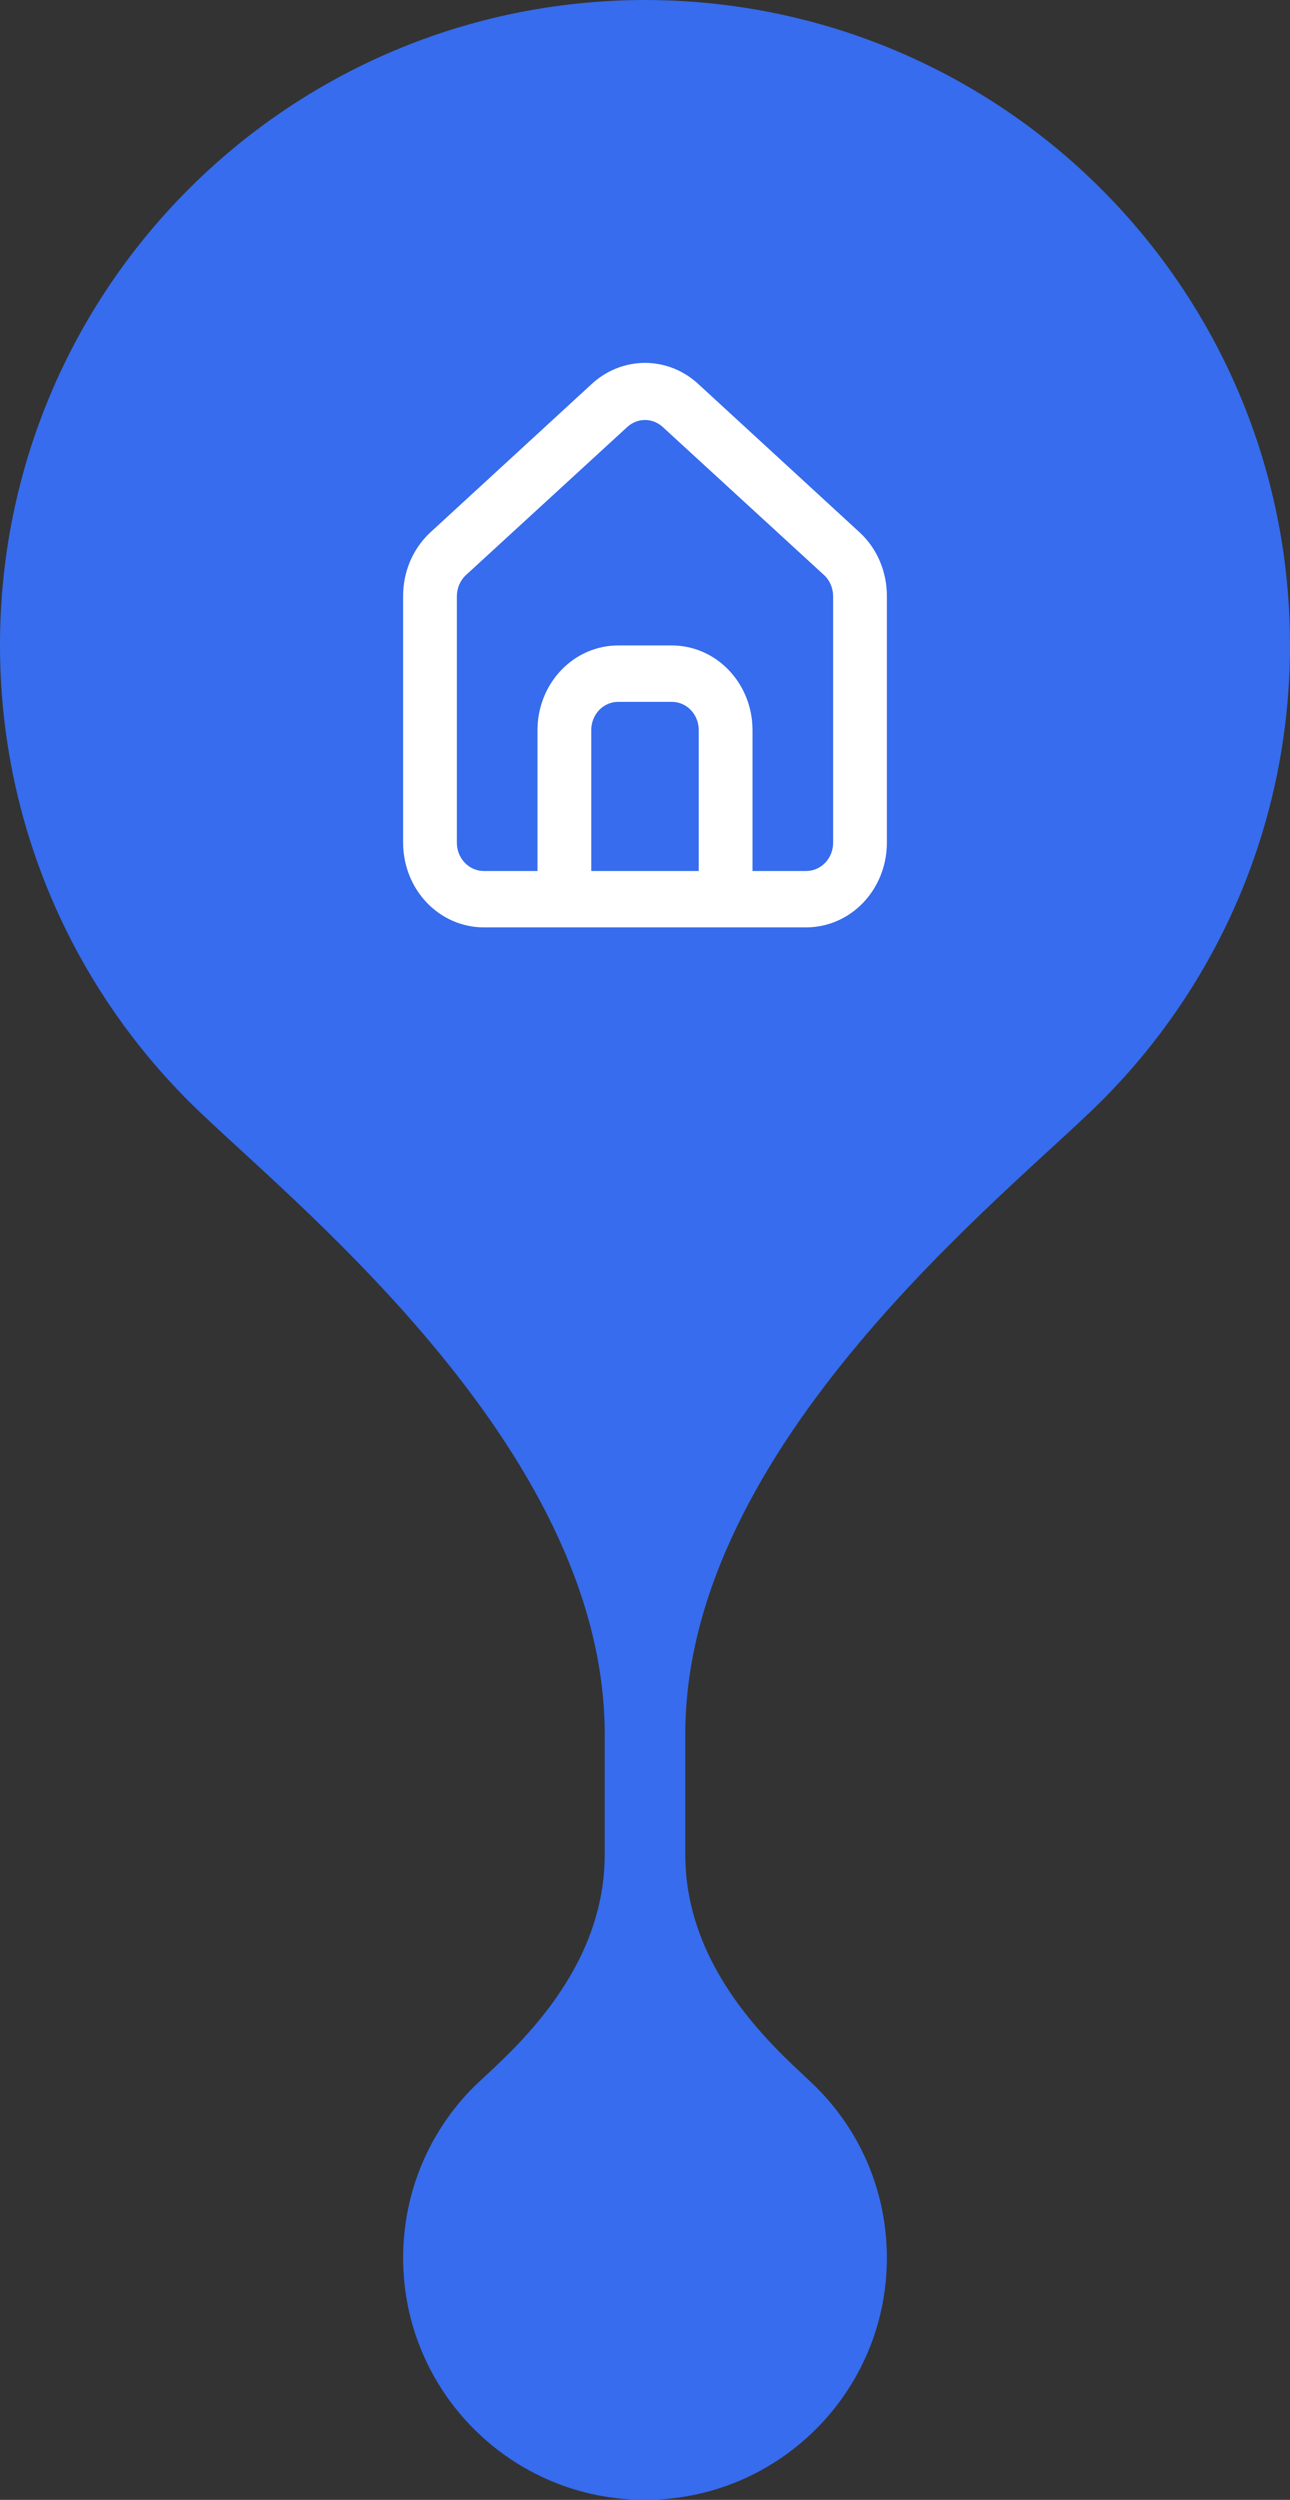
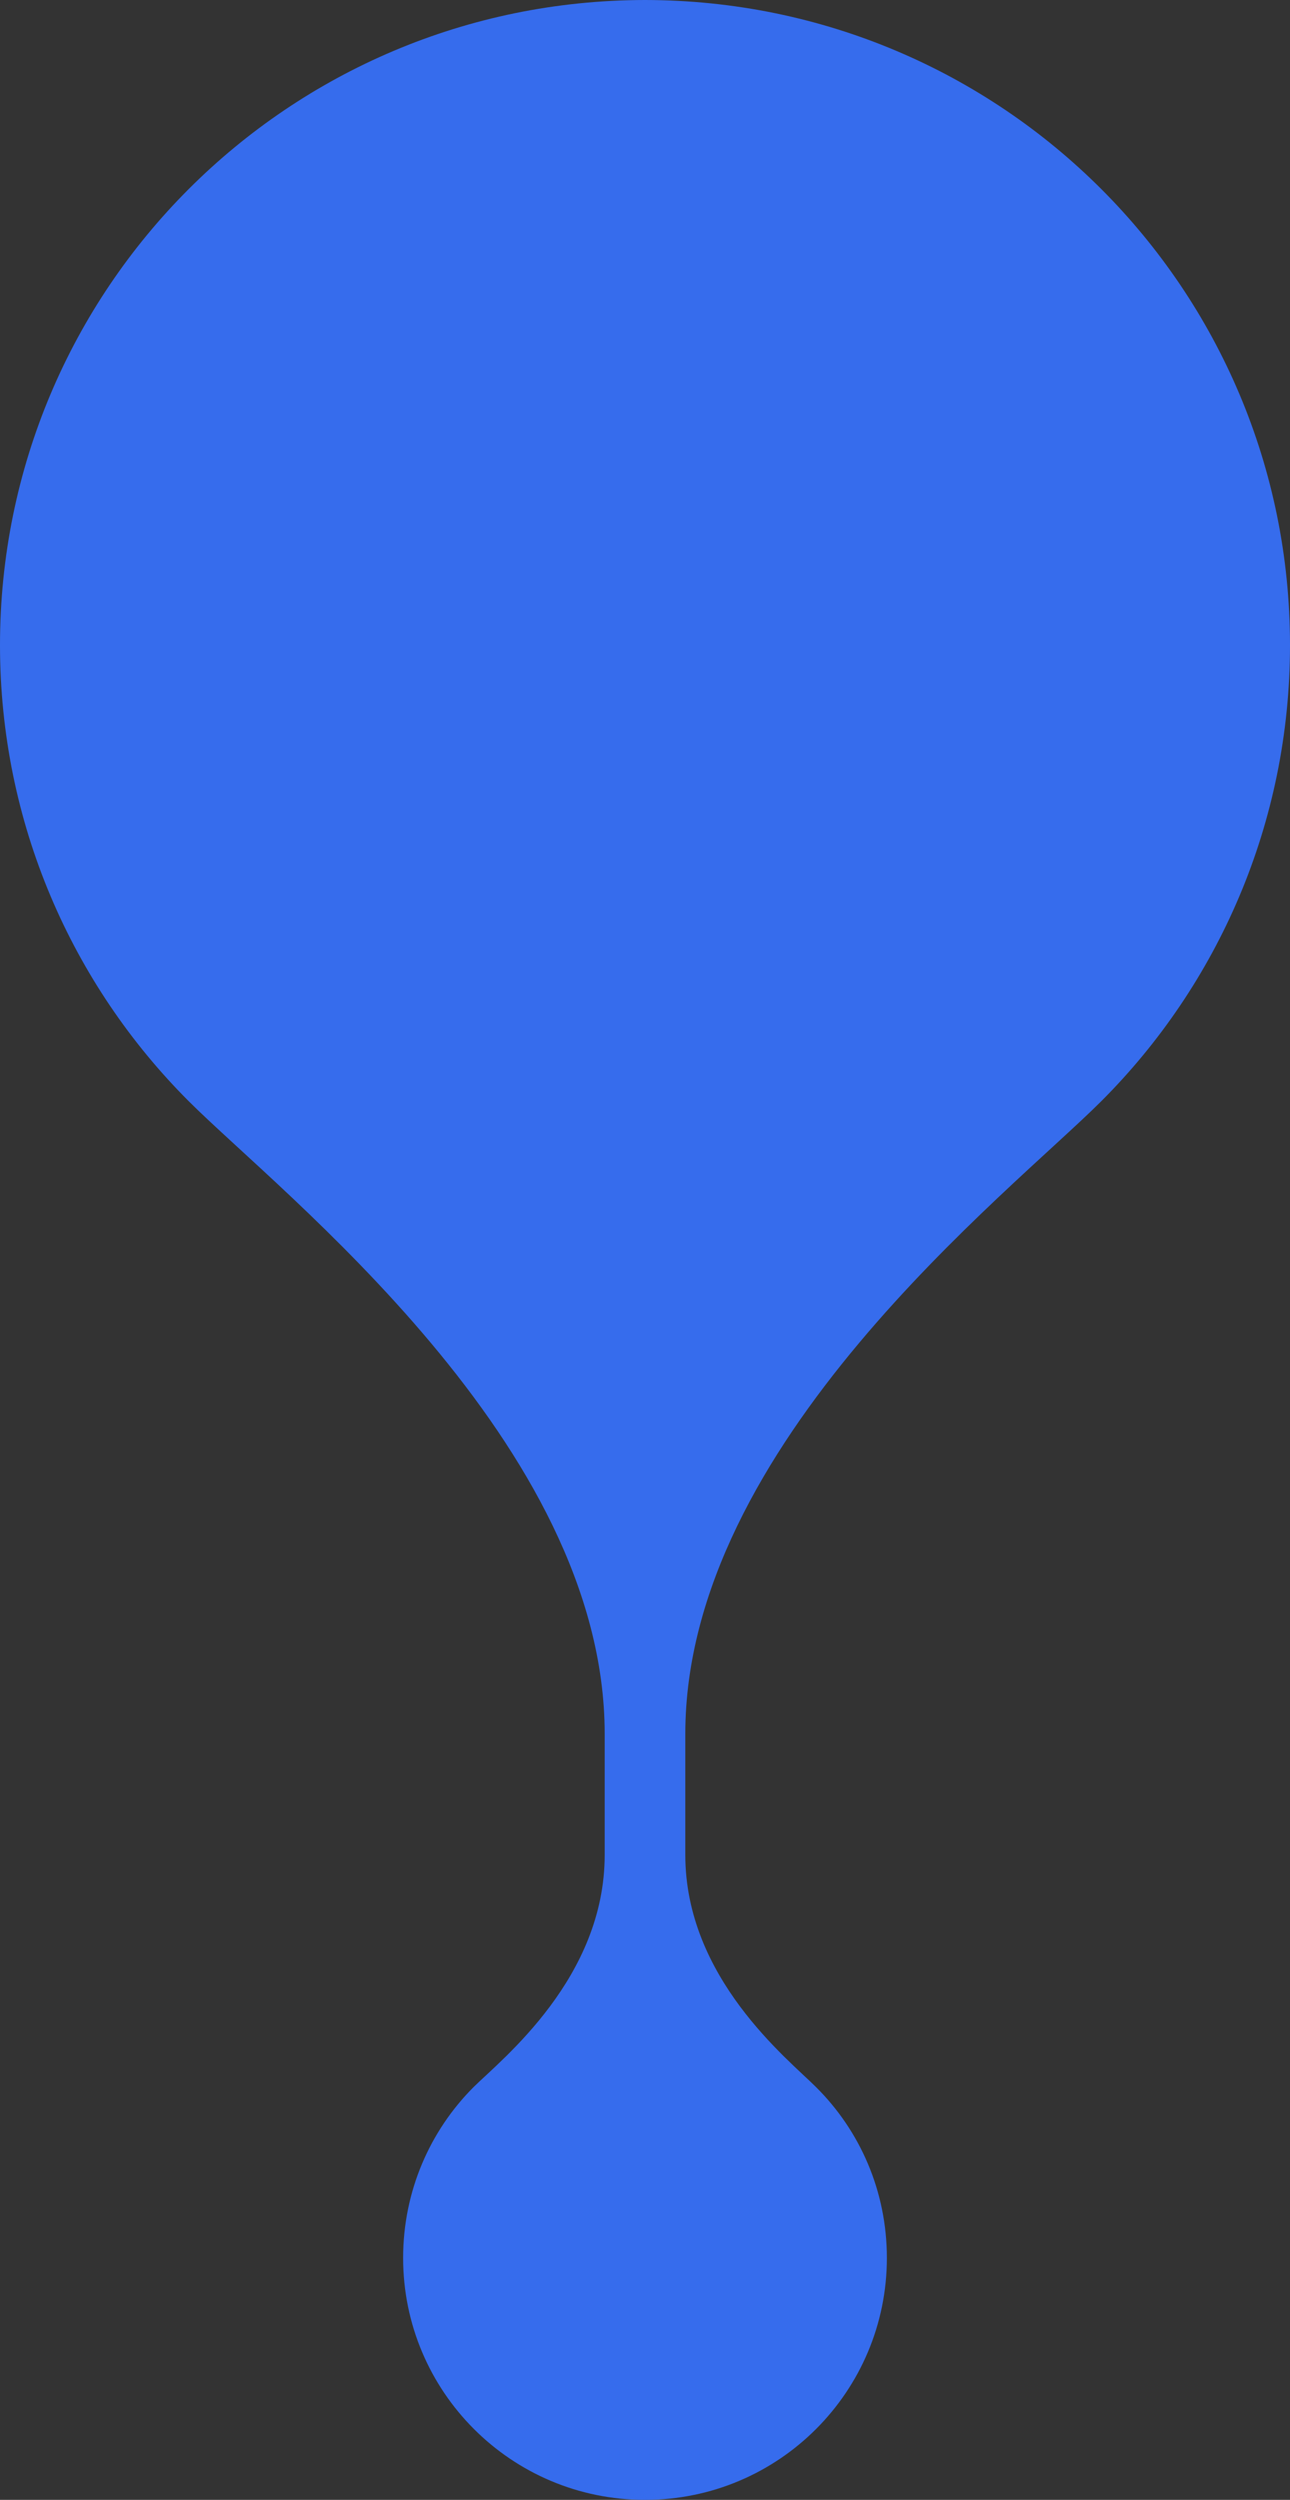
<svg xmlns="http://www.w3.org/2000/svg" width="32" height="62" viewBox="0 0 32 62" fill="none">
  <rect x="0" y="0" width="32" height="62" fill="#333333" stroke="none" />
  <path fill-rule="evenodd" clip-rule="evenodd" d="M27.32 27.31C25.03 29.6 17 35.812 17 43.002V46.004C17 49.054 19.54 51.06 20.24 51.76C21.33 52.84 22 54.34 22 56C22 59.31 19.32 62 16 62C12.68 62 10 59.31 10 56C10 54.34 10.67 52.84 11.75 51.76C12.46 51.06 15 49.054 15 46.004C15 42.954 15 43.002 15 43.002C15 35.812 6.97 29.6 4.68 27.31C1.79 24.42 0 20.42 0 16C0 7.16 7.15 0.01 16 0C24.85 0.01 32 7.16 32 16C32 20.42 30.21 24.42 27.32 27.31Z" fill="#366CED" />
-   <path d="M21.333 13.212L17.333 9.534C16.967 9.19 16.492 9 16 9C15.508 9 15.033 9.19 14.667 9.534L10.667 13.212C10.455 13.41 10.286 13.654 10.171 13.926C10.056 14.199 9.998 14.494 10 14.792V20.902C10 21.459 10.211 21.992 10.586 22.386C10.961 22.779 11.47 23 12 23H20C20.53 23 21.039 22.779 21.414 22.386C21.789 21.992 22 21.459 22 20.902V14.785C22.001 14.488 21.942 14.194 21.828 13.923C21.713 13.652 21.544 13.409 21.333 13.212V13.212ZM17.333 21.602H14.667V18.106C14.667 17.92 14.737 17.743 14.862 17.611C14.987 17.48 15.156 17.407 15.333 17.407H16.667C16.843 17.407 17.013 17.48 17.138 17.611C17.263 17.743 17.333 17.92 17.333 18.106V21.602ZM20.667 20.902C20.667 21.088 20.596 21.266 20.471 21.397C20.346 21.528 20.177 21.602 20 21.602H18.667V18.106C18.667 17.55 18.456 17.016 18.081 16.623C17.706 16.229 17.197 16.008 16.667 16.008H15.333C14.803 16.008 14.294 16.229 13.919 16.623C13.544 17.016 13.333 17.55 13.333 18.106V21.602H12C11.823 21.602 11.654 21.528 11.529 21.397C11.404 21.266 11.333 21.088 11.333 20.902V14.785C11.334 14.686 11.354 14.588 11.393 14.497C11.432 14.407 11.489 14.326 11.56 14.261L15.56 10.59C15.682 10.478 15.838 10.416 16 10.416C16.162 10.416 16.318 10.478 16.44 10.59L20.44 14.261C20.511 14.326 20.568 14.407 20.607 14.497C20.646 14.588 20.666 14.686 20.667 14.785V20.902Z" fill="white" />
</svg>